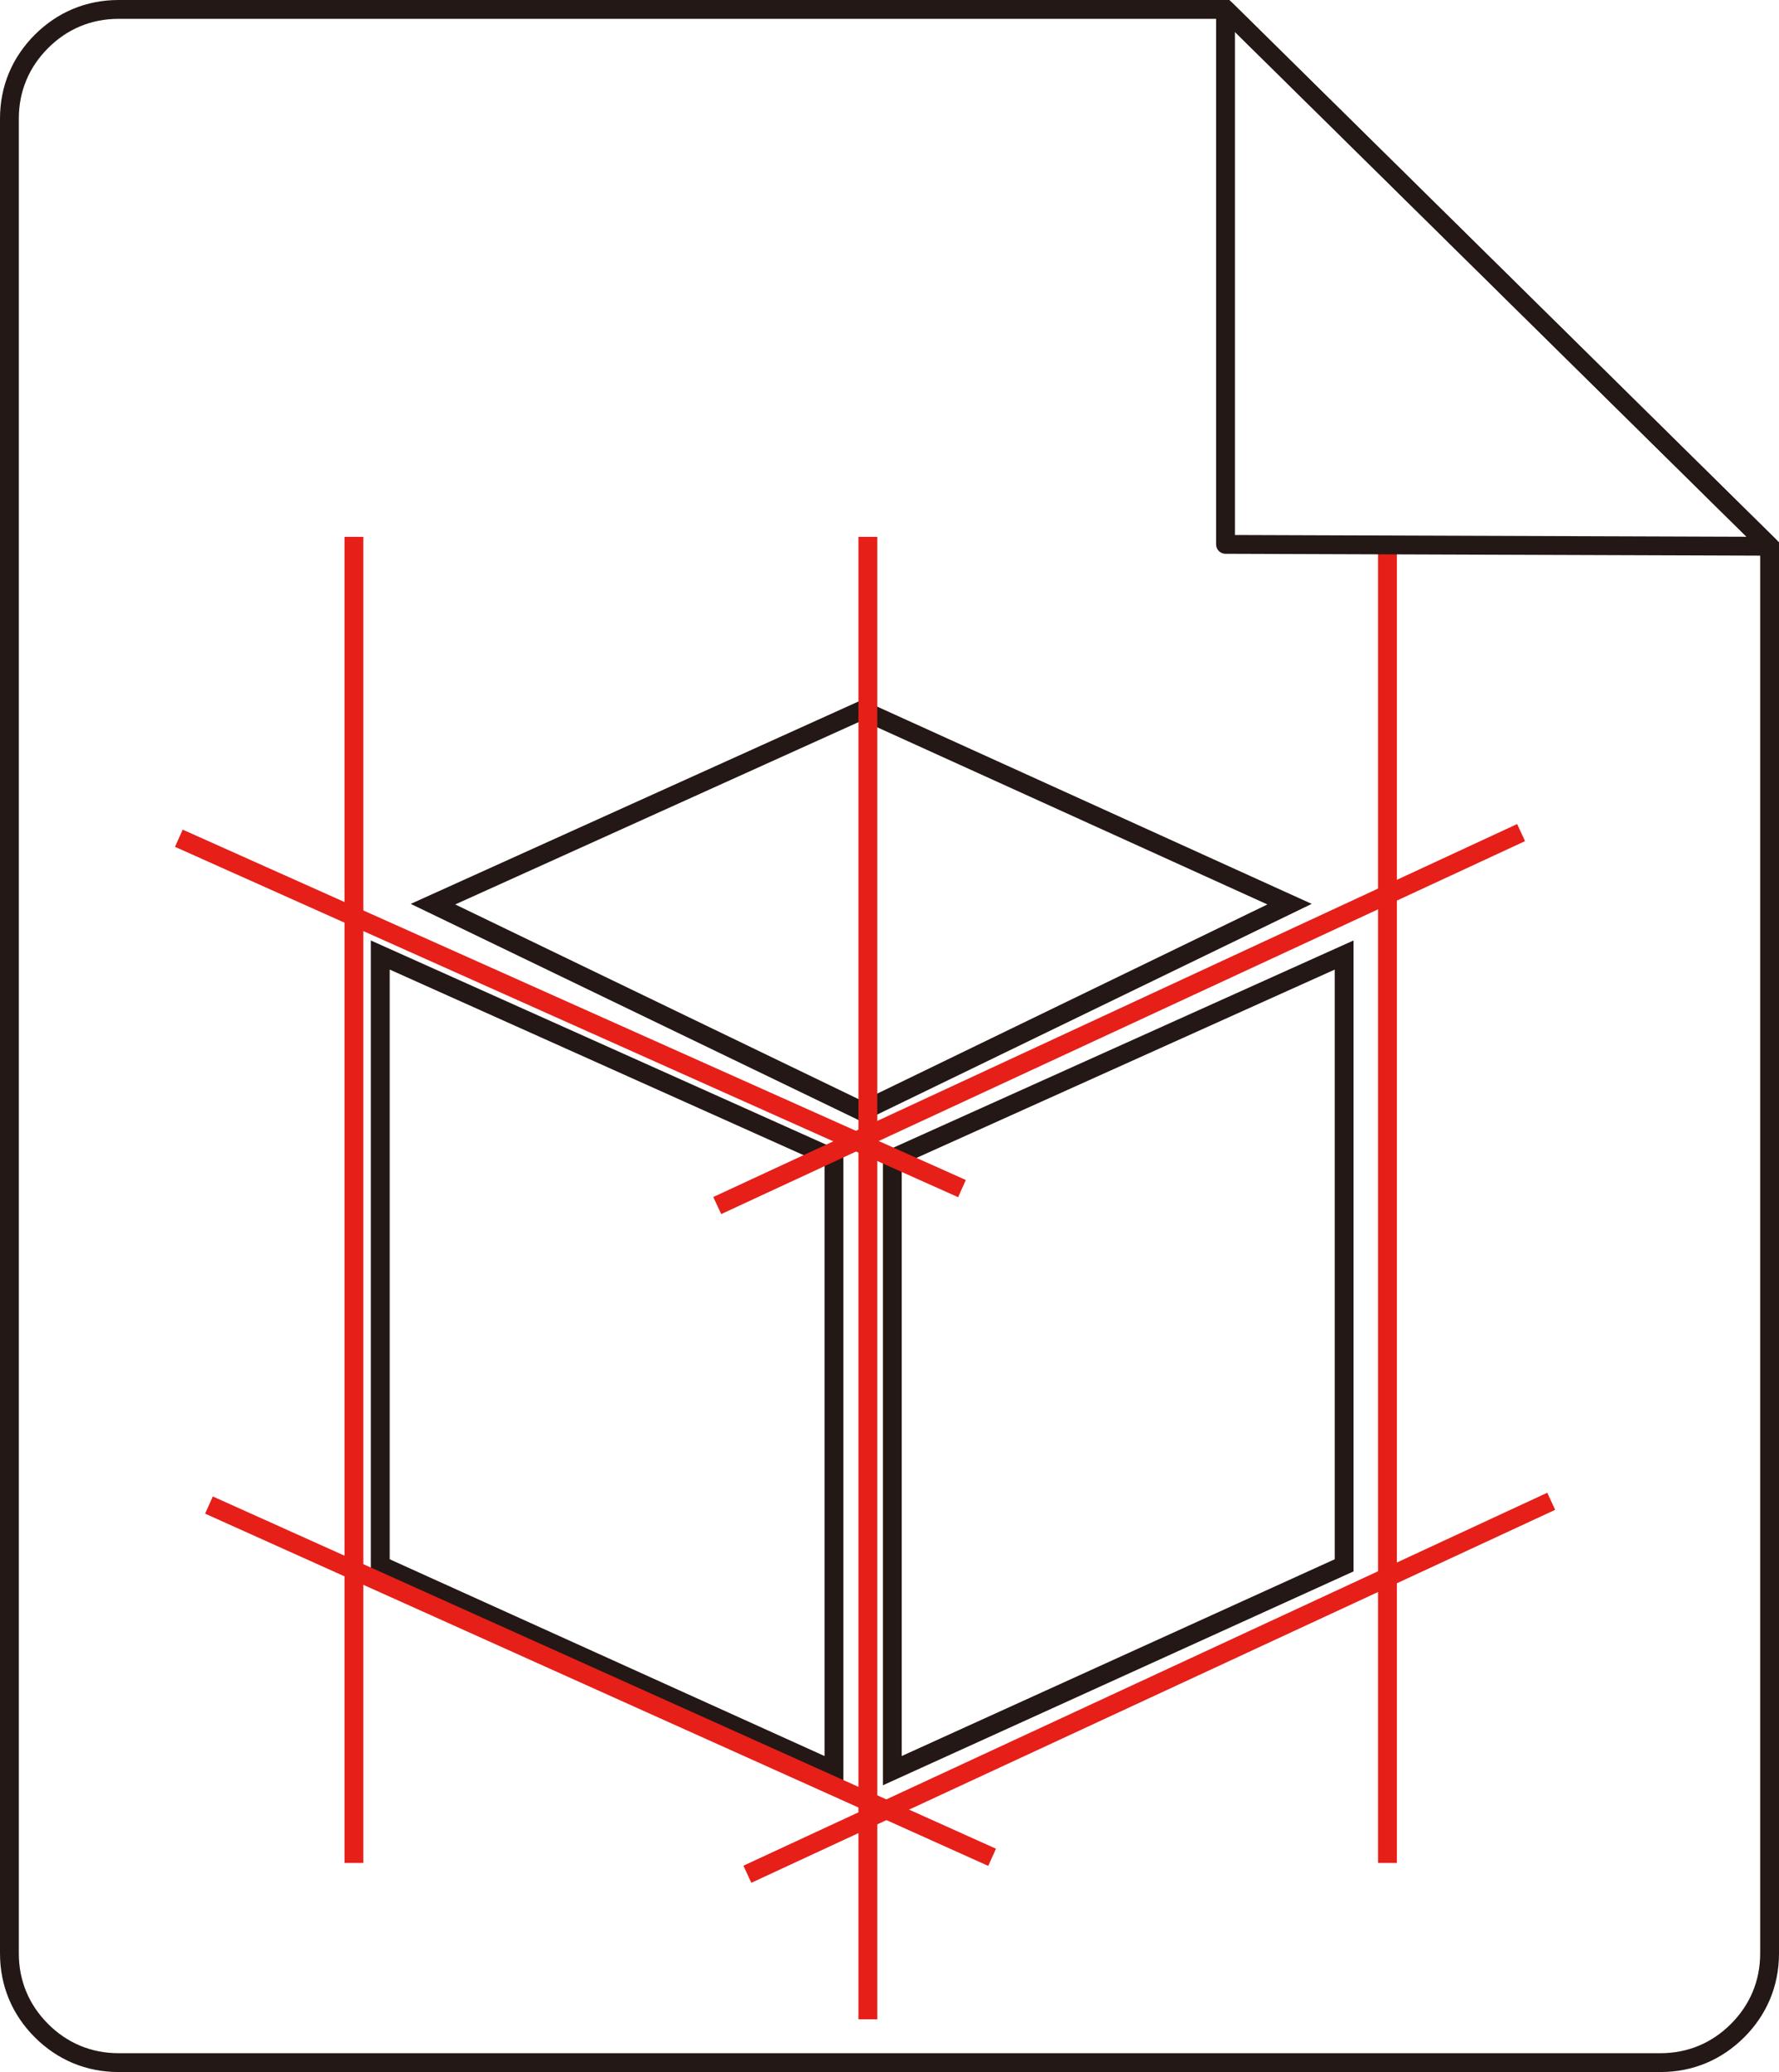
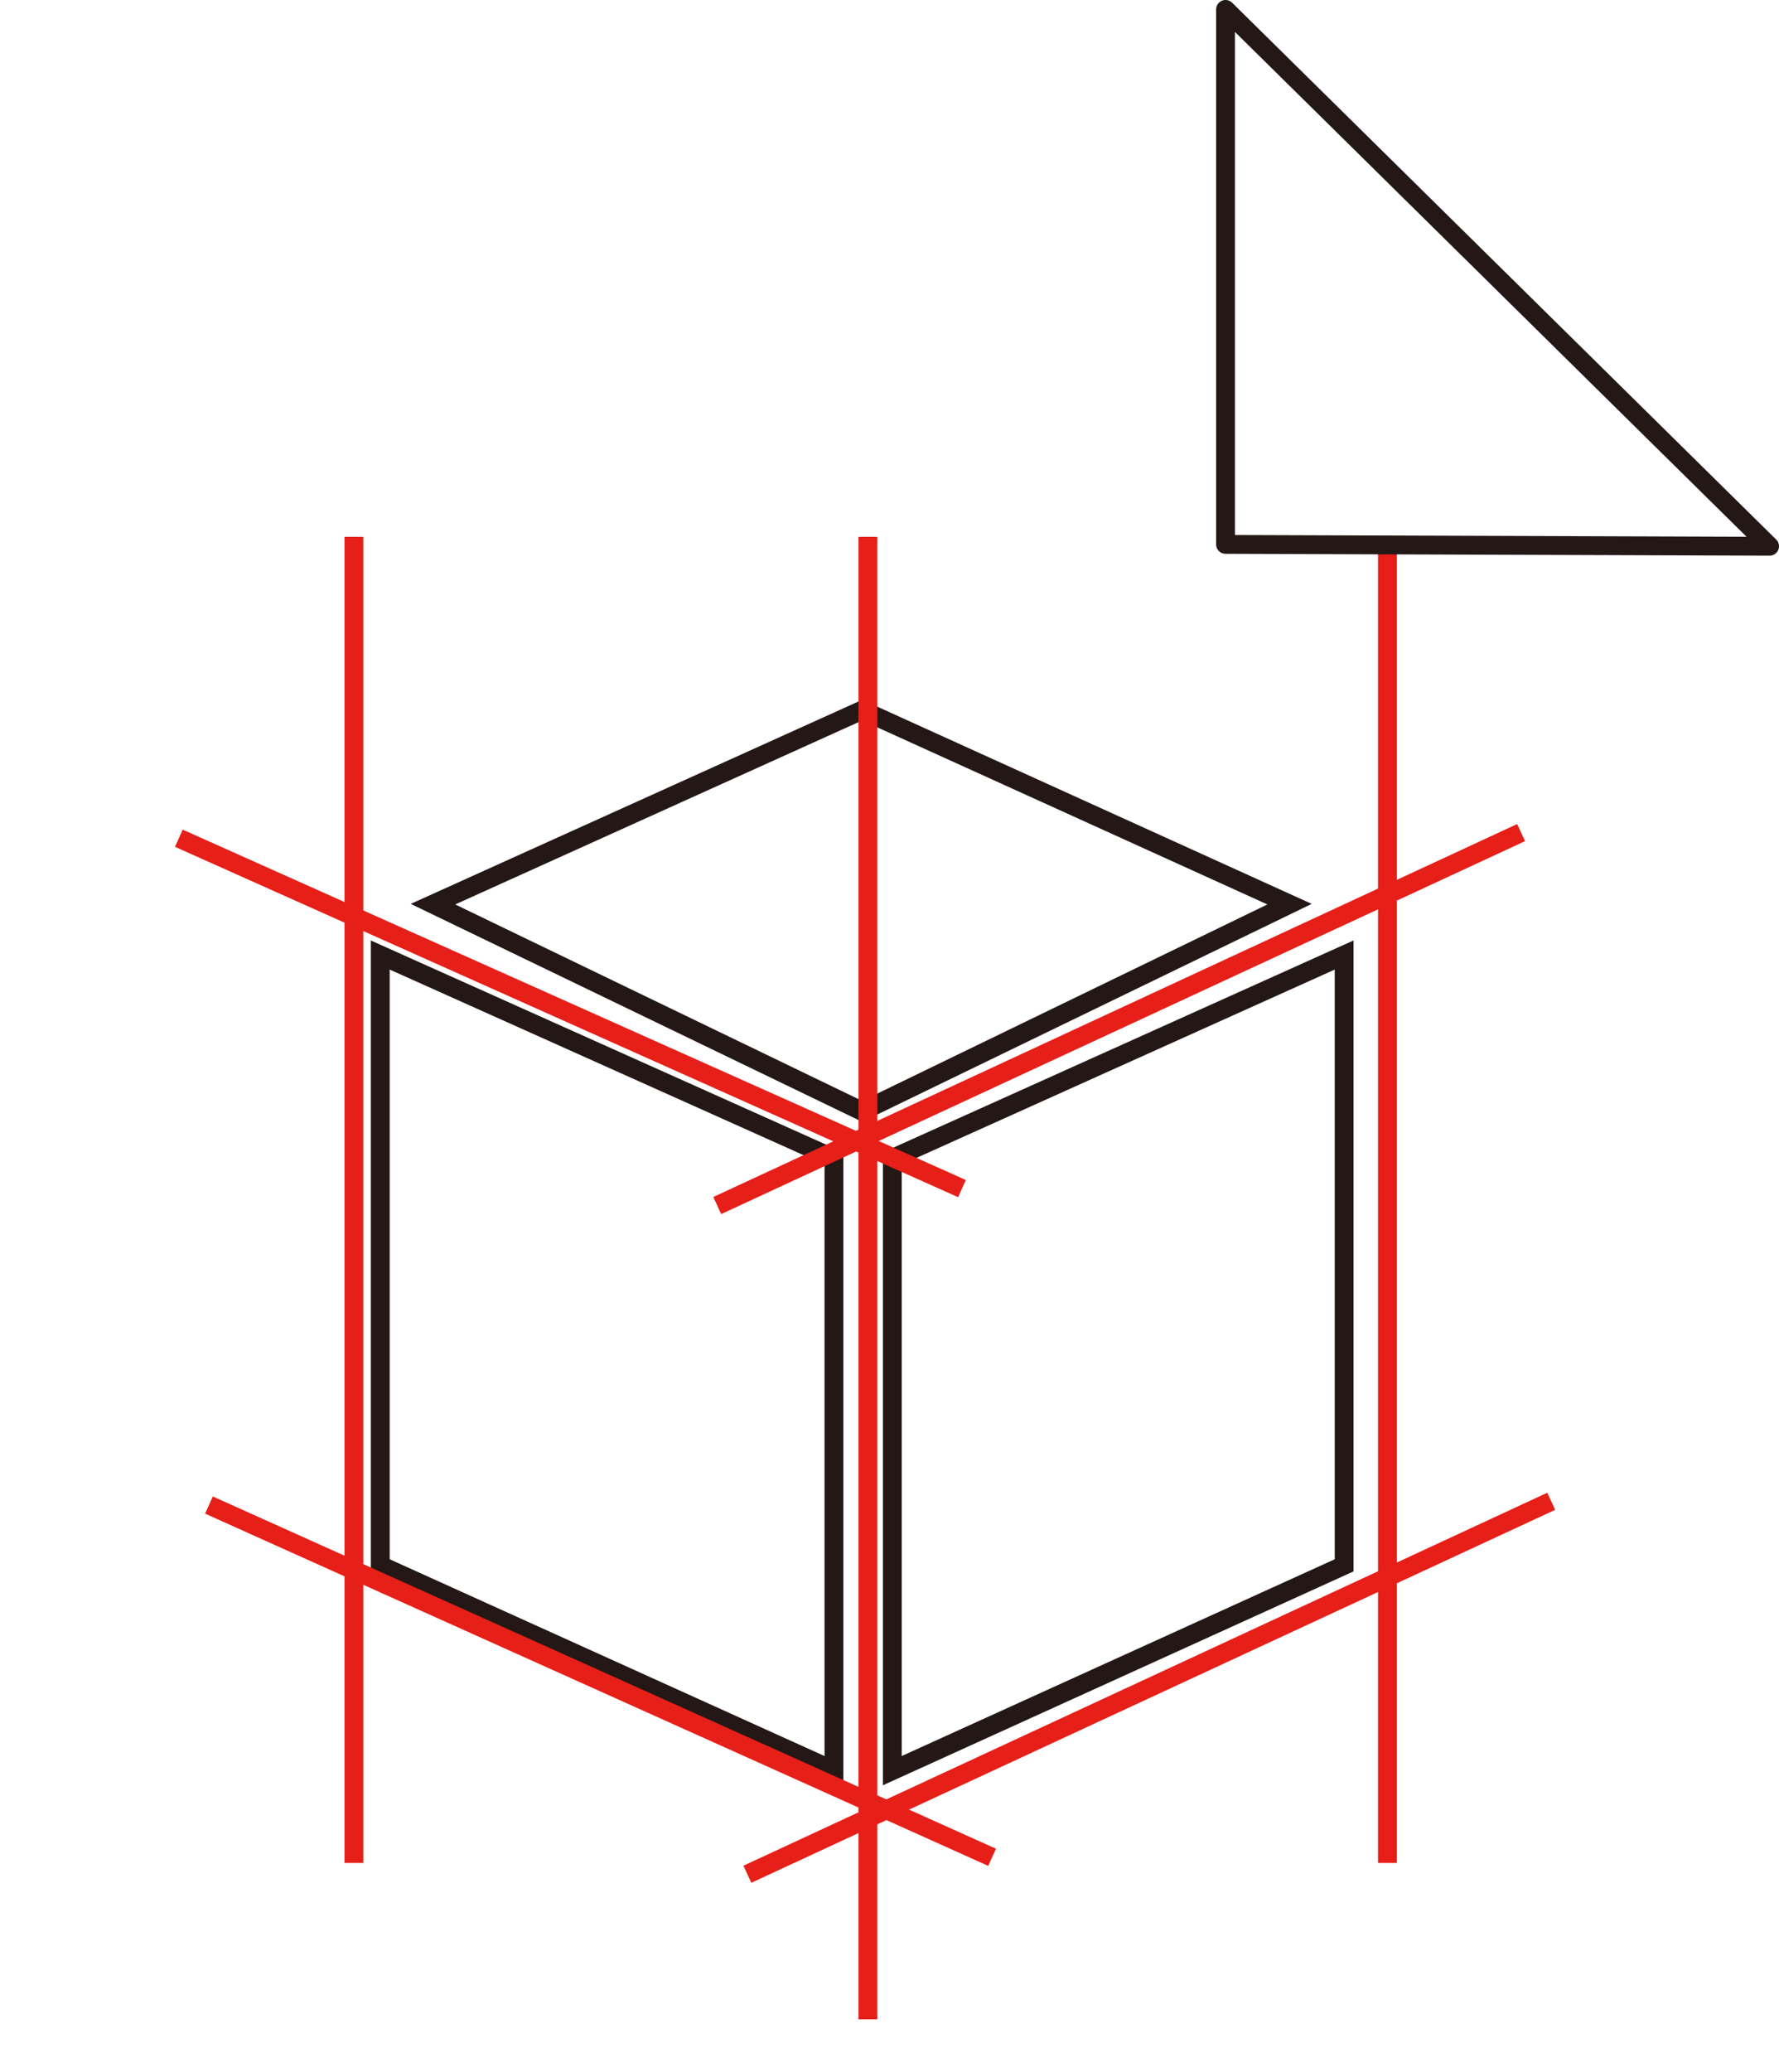
<svg xmlns="http://www.w3.org/2000/svg" version="1.1" id="レイヤー_1" x="0px" y="0px" viewBox="0 0 94.5 110" style="enable-background:new 0 0 94.5 110;" xml:space="preserve">
  <style type="text/css">
	.st0{fill:none;stroke:#231815;}
	.st1{fill:none;stroke:#231815;stroke-miterlimit:10;}
	.st2{fill:none;stroke:#E61F19;stroke-miterlimit:10;}
	.st3{fill:none;stroke:#231815;stroke-linecap:round;stroke-linejoin:round;stroke-miterlimit:10;}
</style>
-   <path class="st0" d="M94,29v74.7c0,1.6-0.6,3-1.7,4.1c-1.1,1.1-2.5,1.7-4.1,1.7H6.3c-1.6,0-3-0.6-4.1-1.7c-1.1-1.1-1.7-2.5-1.7-4.1  V6.3c0-1.6,0.6-3,1.7-4.1c1.1-1.1,2.5-1.7,4.1-1.7h58.8L94,29z" />
  <polygon class="st1" points="44.3,94 20.2,83.1 20.2,50.7 44.3,61.5 " />
  <polygon class="st1" points="47.4,94 71.4,83.1 71.4,50.7 47.4,61.5 " />
  <polygon class="st1" points="68.5,48 45.8,59 23,48 45.8,37.7 " />
  <line class="st2" x1="18.8" y1="28.5" x2="18.8" y2="98.9" />
  <line class="st2" x1="46.1" y1="28.5" x2="46.1" y2="107.2" />
  <line class="st2" x1="73.7" y1="28.5" x2="73.7" y2="98.9" />
  <line class="st2" x1="11.1" y1="79.9" x2="52.7" y2="98.6" />
  <line class="st2" x1="39.7" y1="99.5" x2="82.4" y2="79.7" />
  <line class="st2" x1="9.5" y1="44.5" x2="51.1" y2="63.1" />
  <line class="st2" x1="38.1" y1="64" x2="80.8" y2="44.2" />
  <path class="st1" d="M73.2,95.3" />
  <polygon class="st3" points="65.1,0.5 65.1,28.9 94,29 " />
</svg>